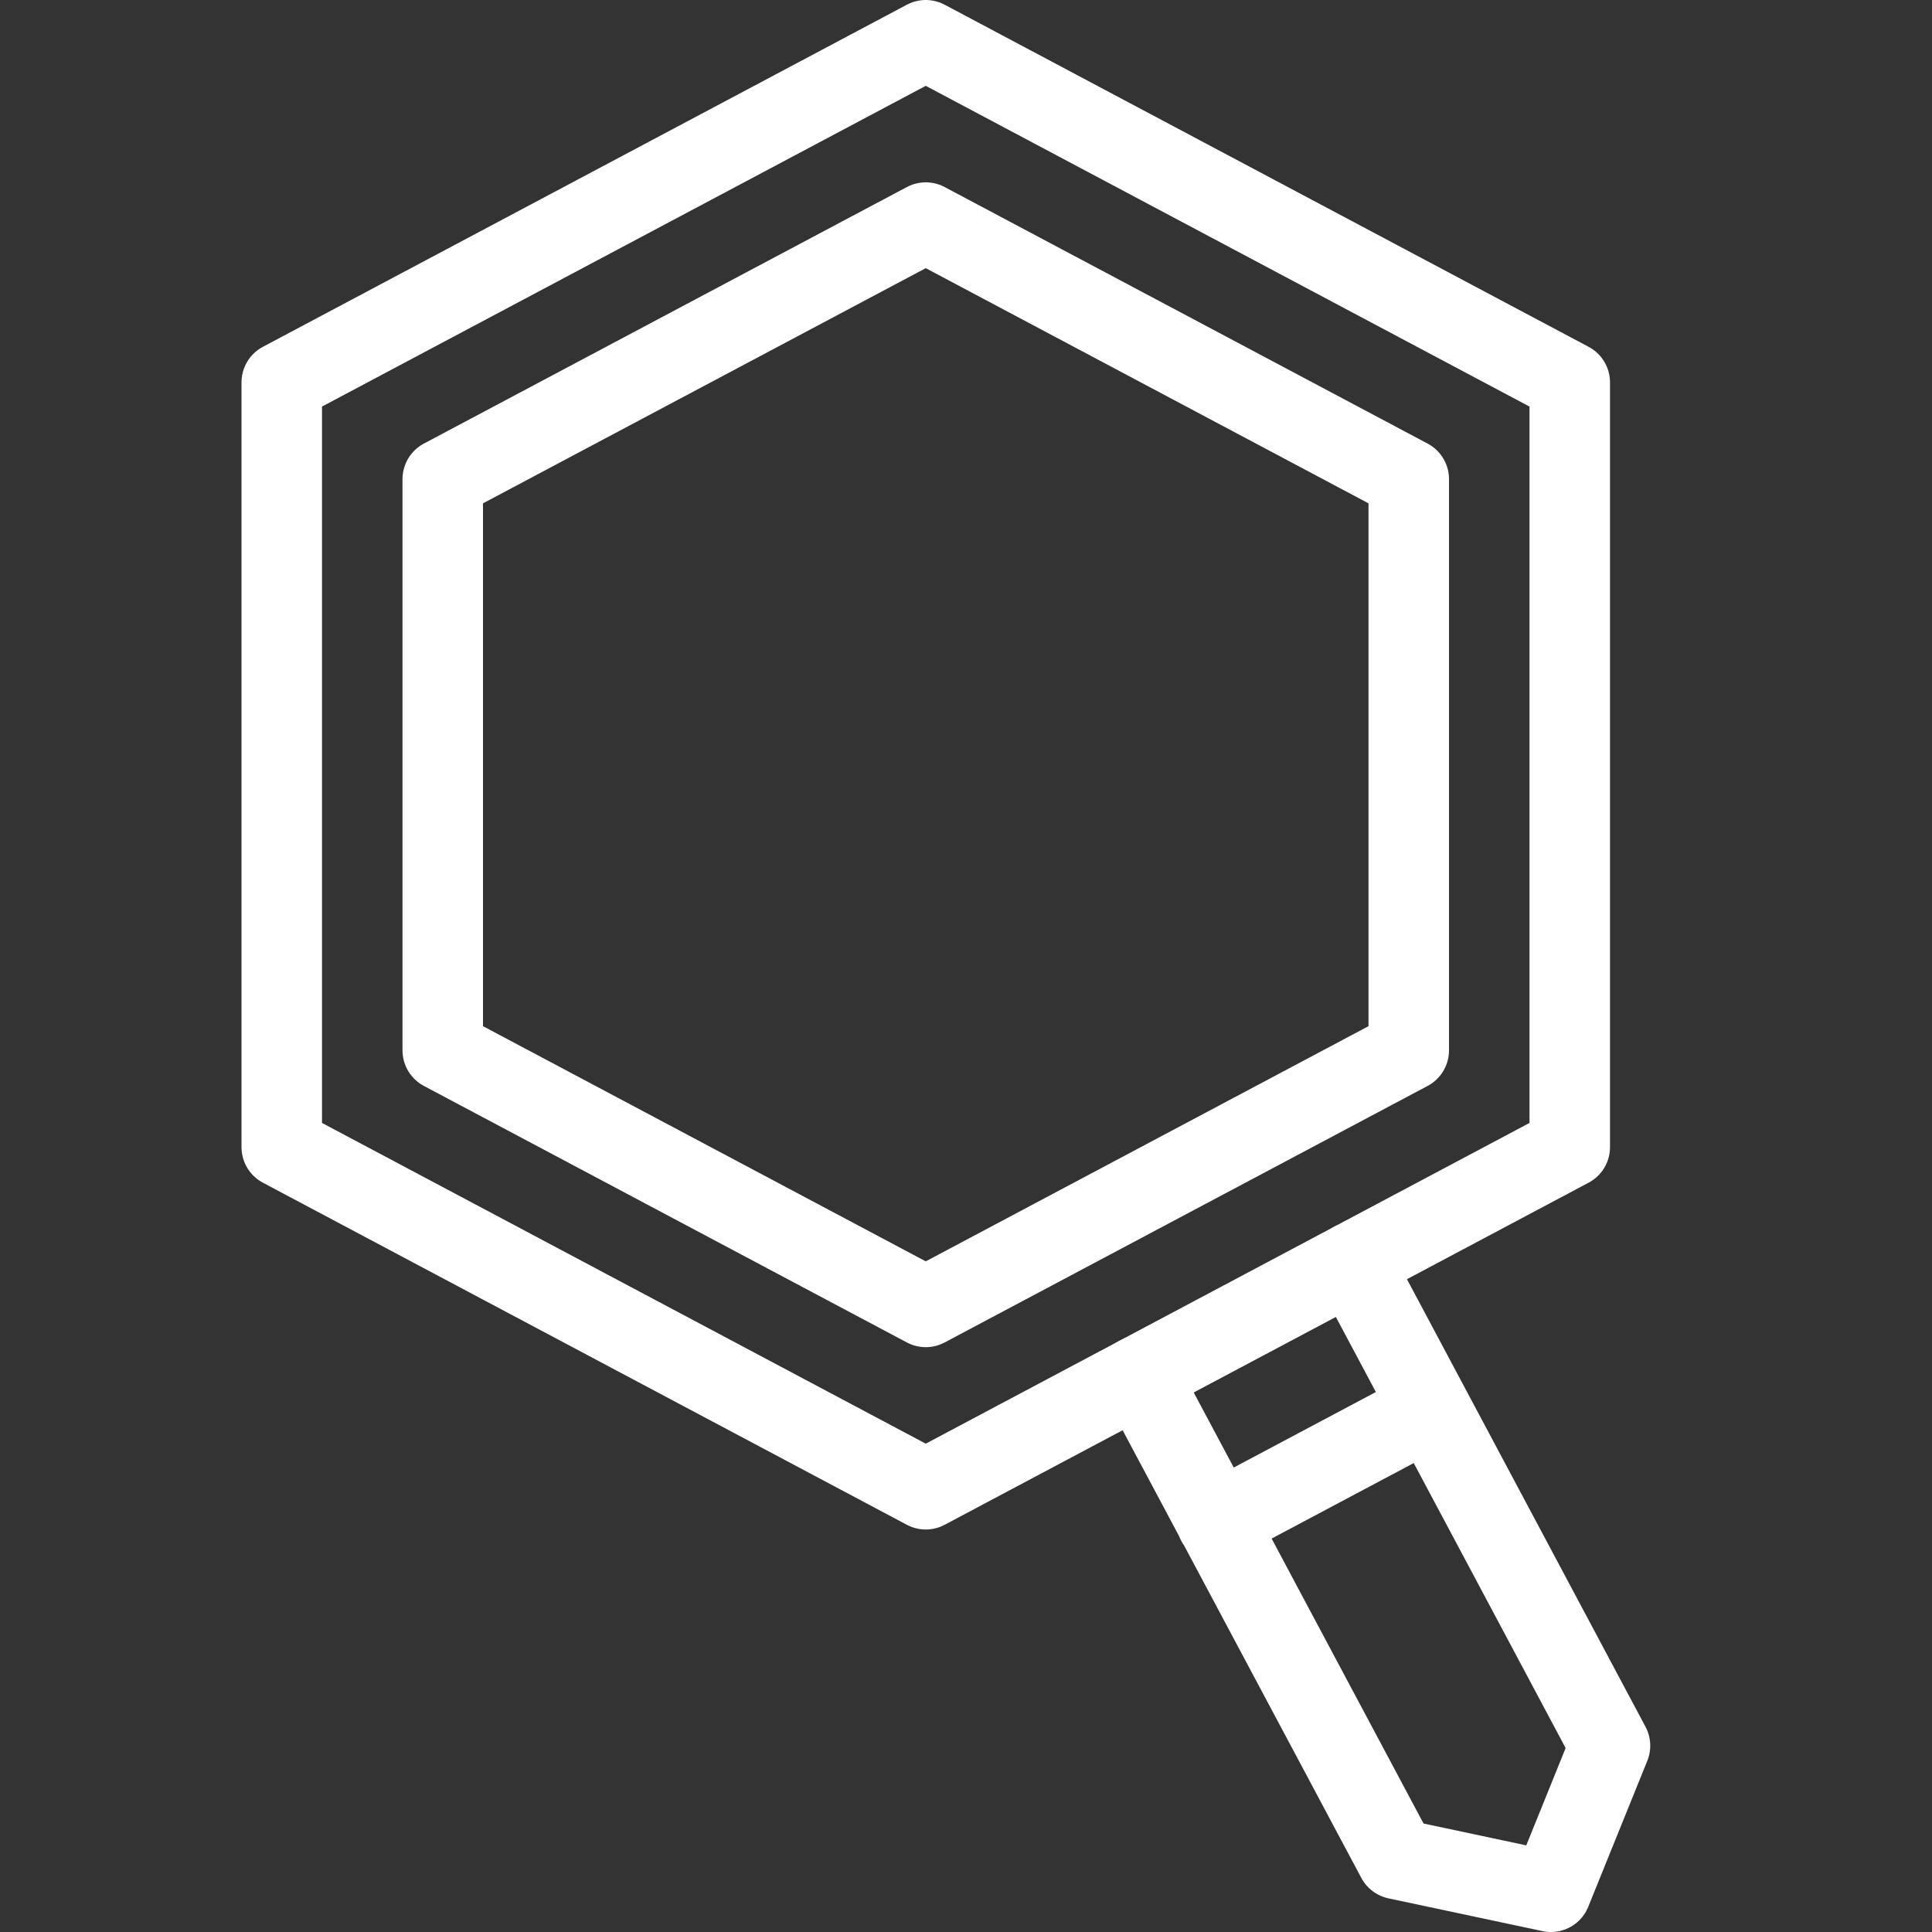
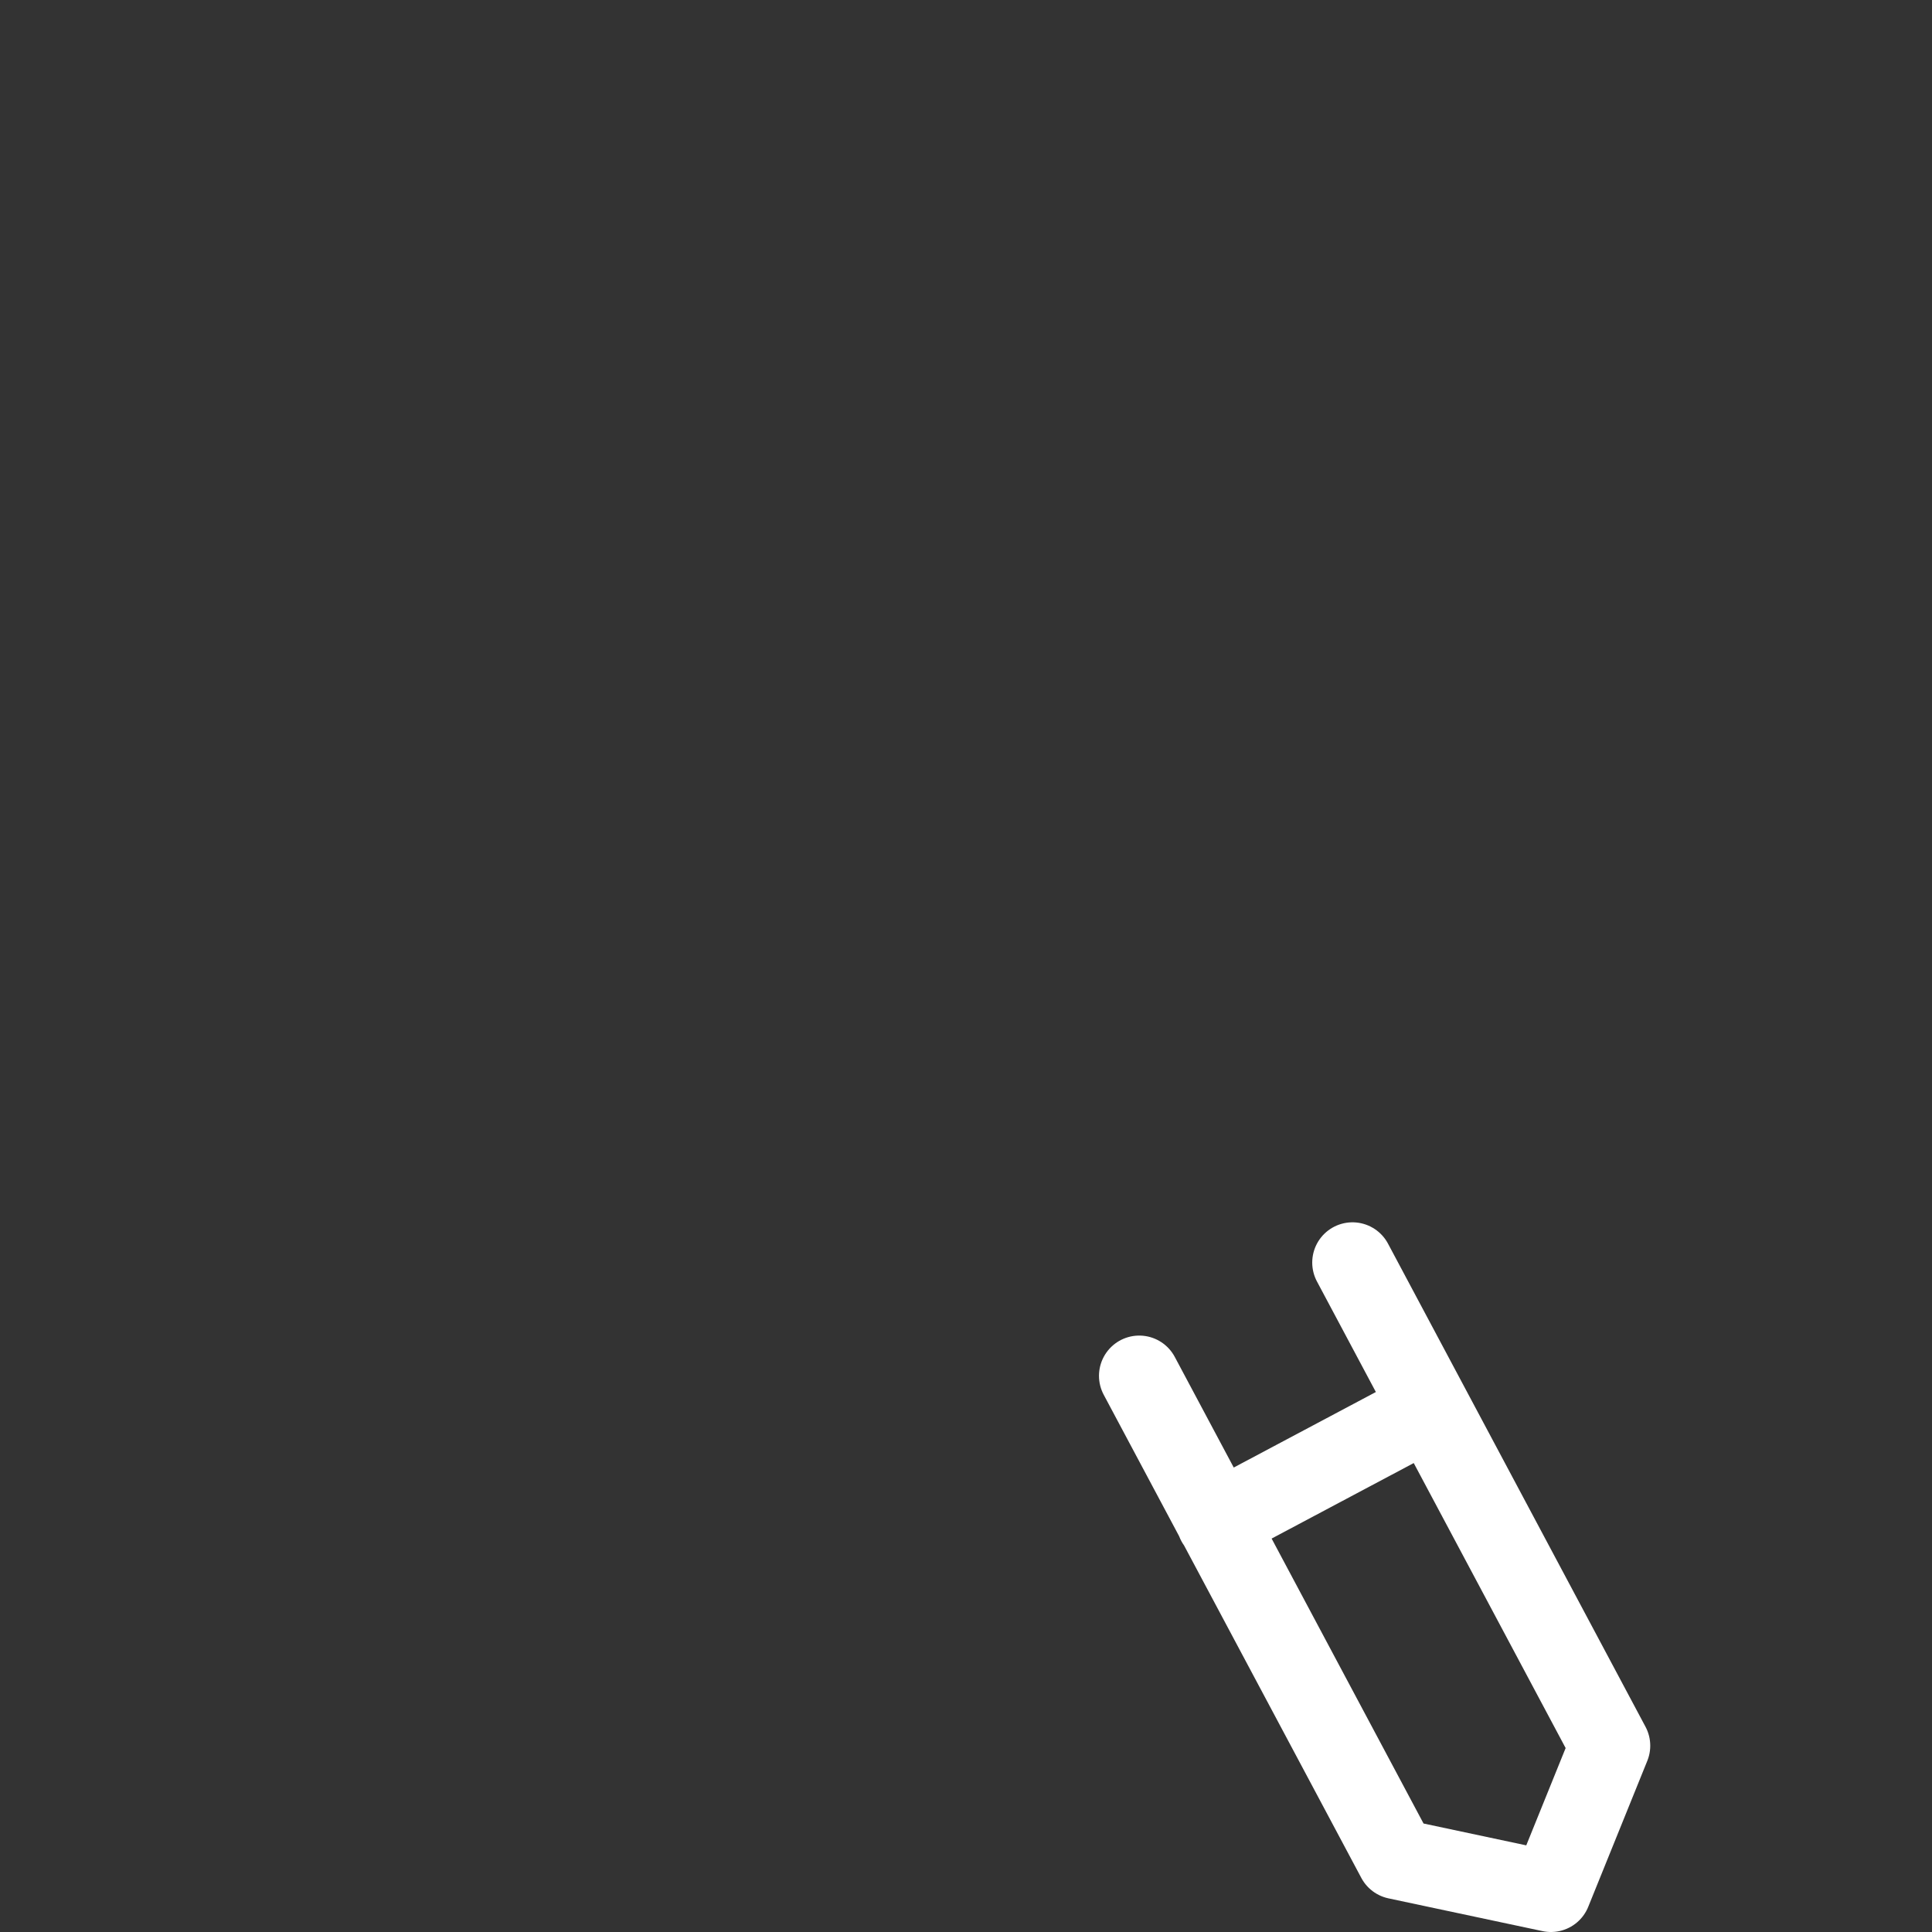
<svg xmlns="http://www.w3.org/2000/svg" width="24" height="24" fill="none">
  <rect width="100%" height="100%" fill="#333333" stroke="none" />
  <path d="m14.152 17.091 3.2 6.002 1.914.407.734-1.814-3.199-6.002M17.766 17.5l-2.65 1.408" stroke="#fff" stroke-miterlimit="10" stroke-linecap="round" stroke-linejoin="round" />
-   <path d="m19.5 14.25-8 4.25-8-4.25v-9.5l8-4.25 8 4.25v9.5Z" stroke="#fff" stroke-miterlimit="10" stroke-linecap="round" stroke-linejoin="round" />
-   <path d="M5.5 13.048V5.952l6-3.187 6 3.187v7.096l-6 3.187-6-3.187Z" stroke="#fff" stroke-miterlimit="10" stroke-linecap="round" stroke-linejoin="round" />
</svg>